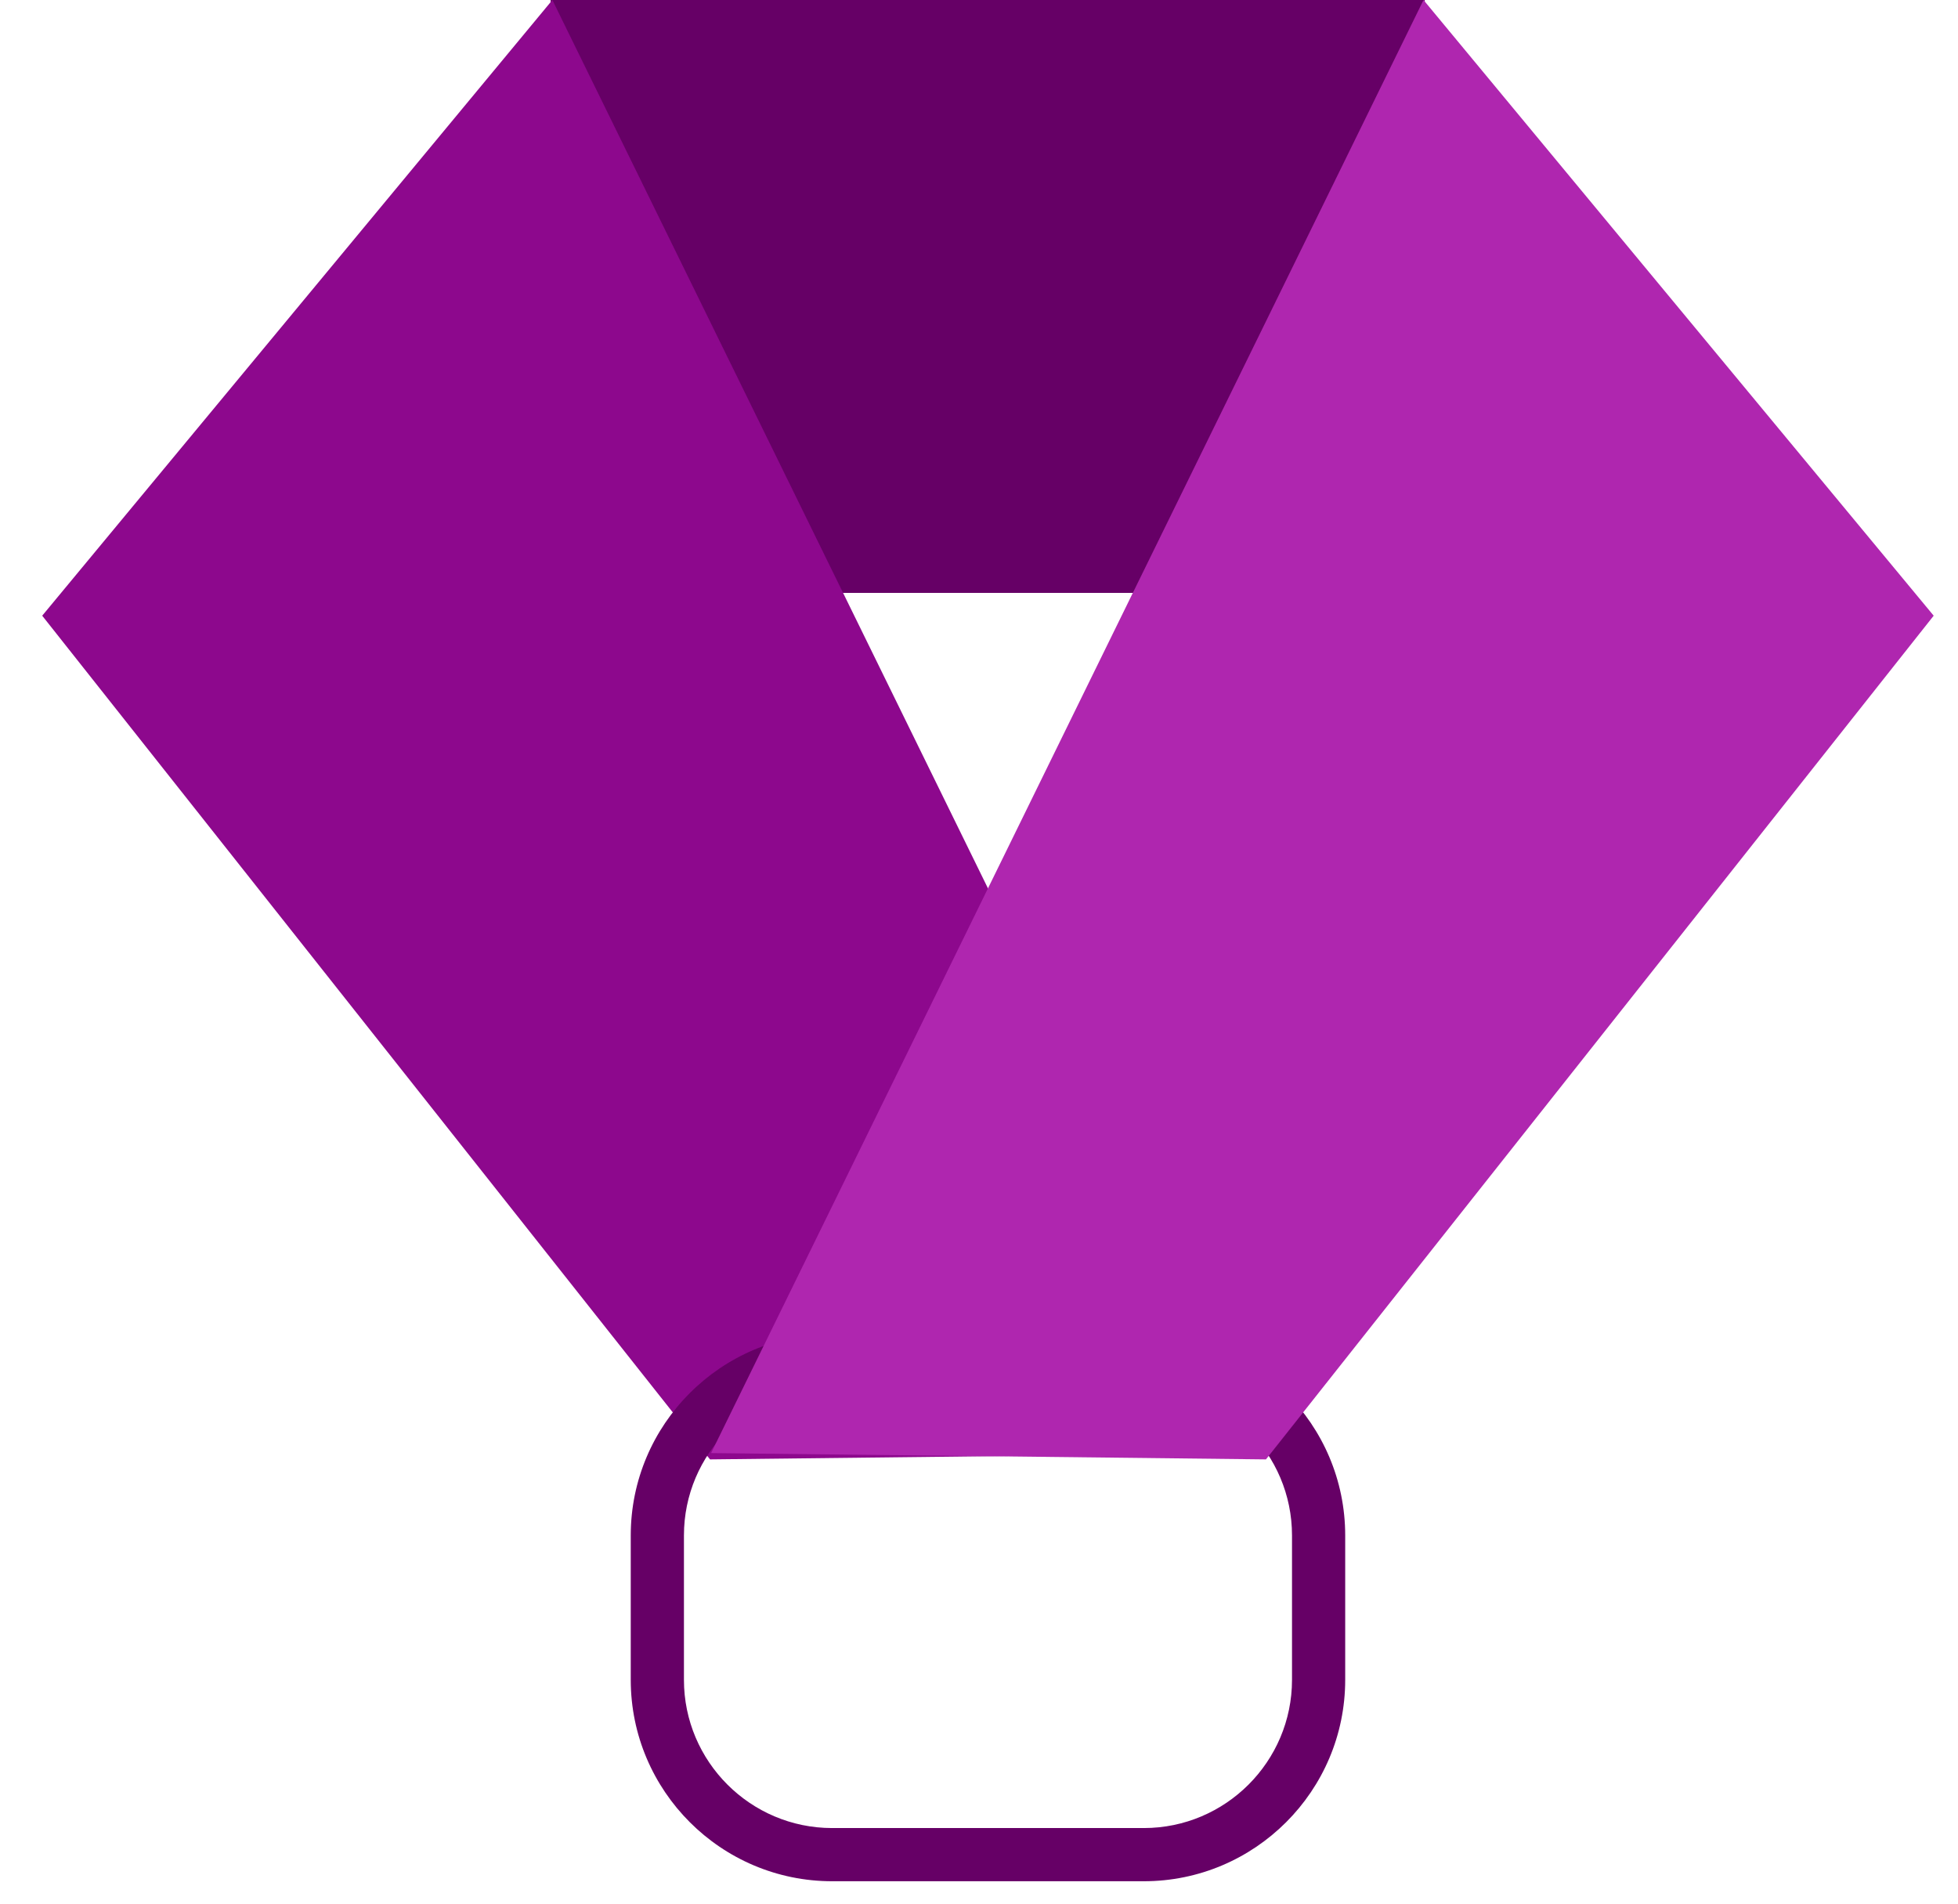
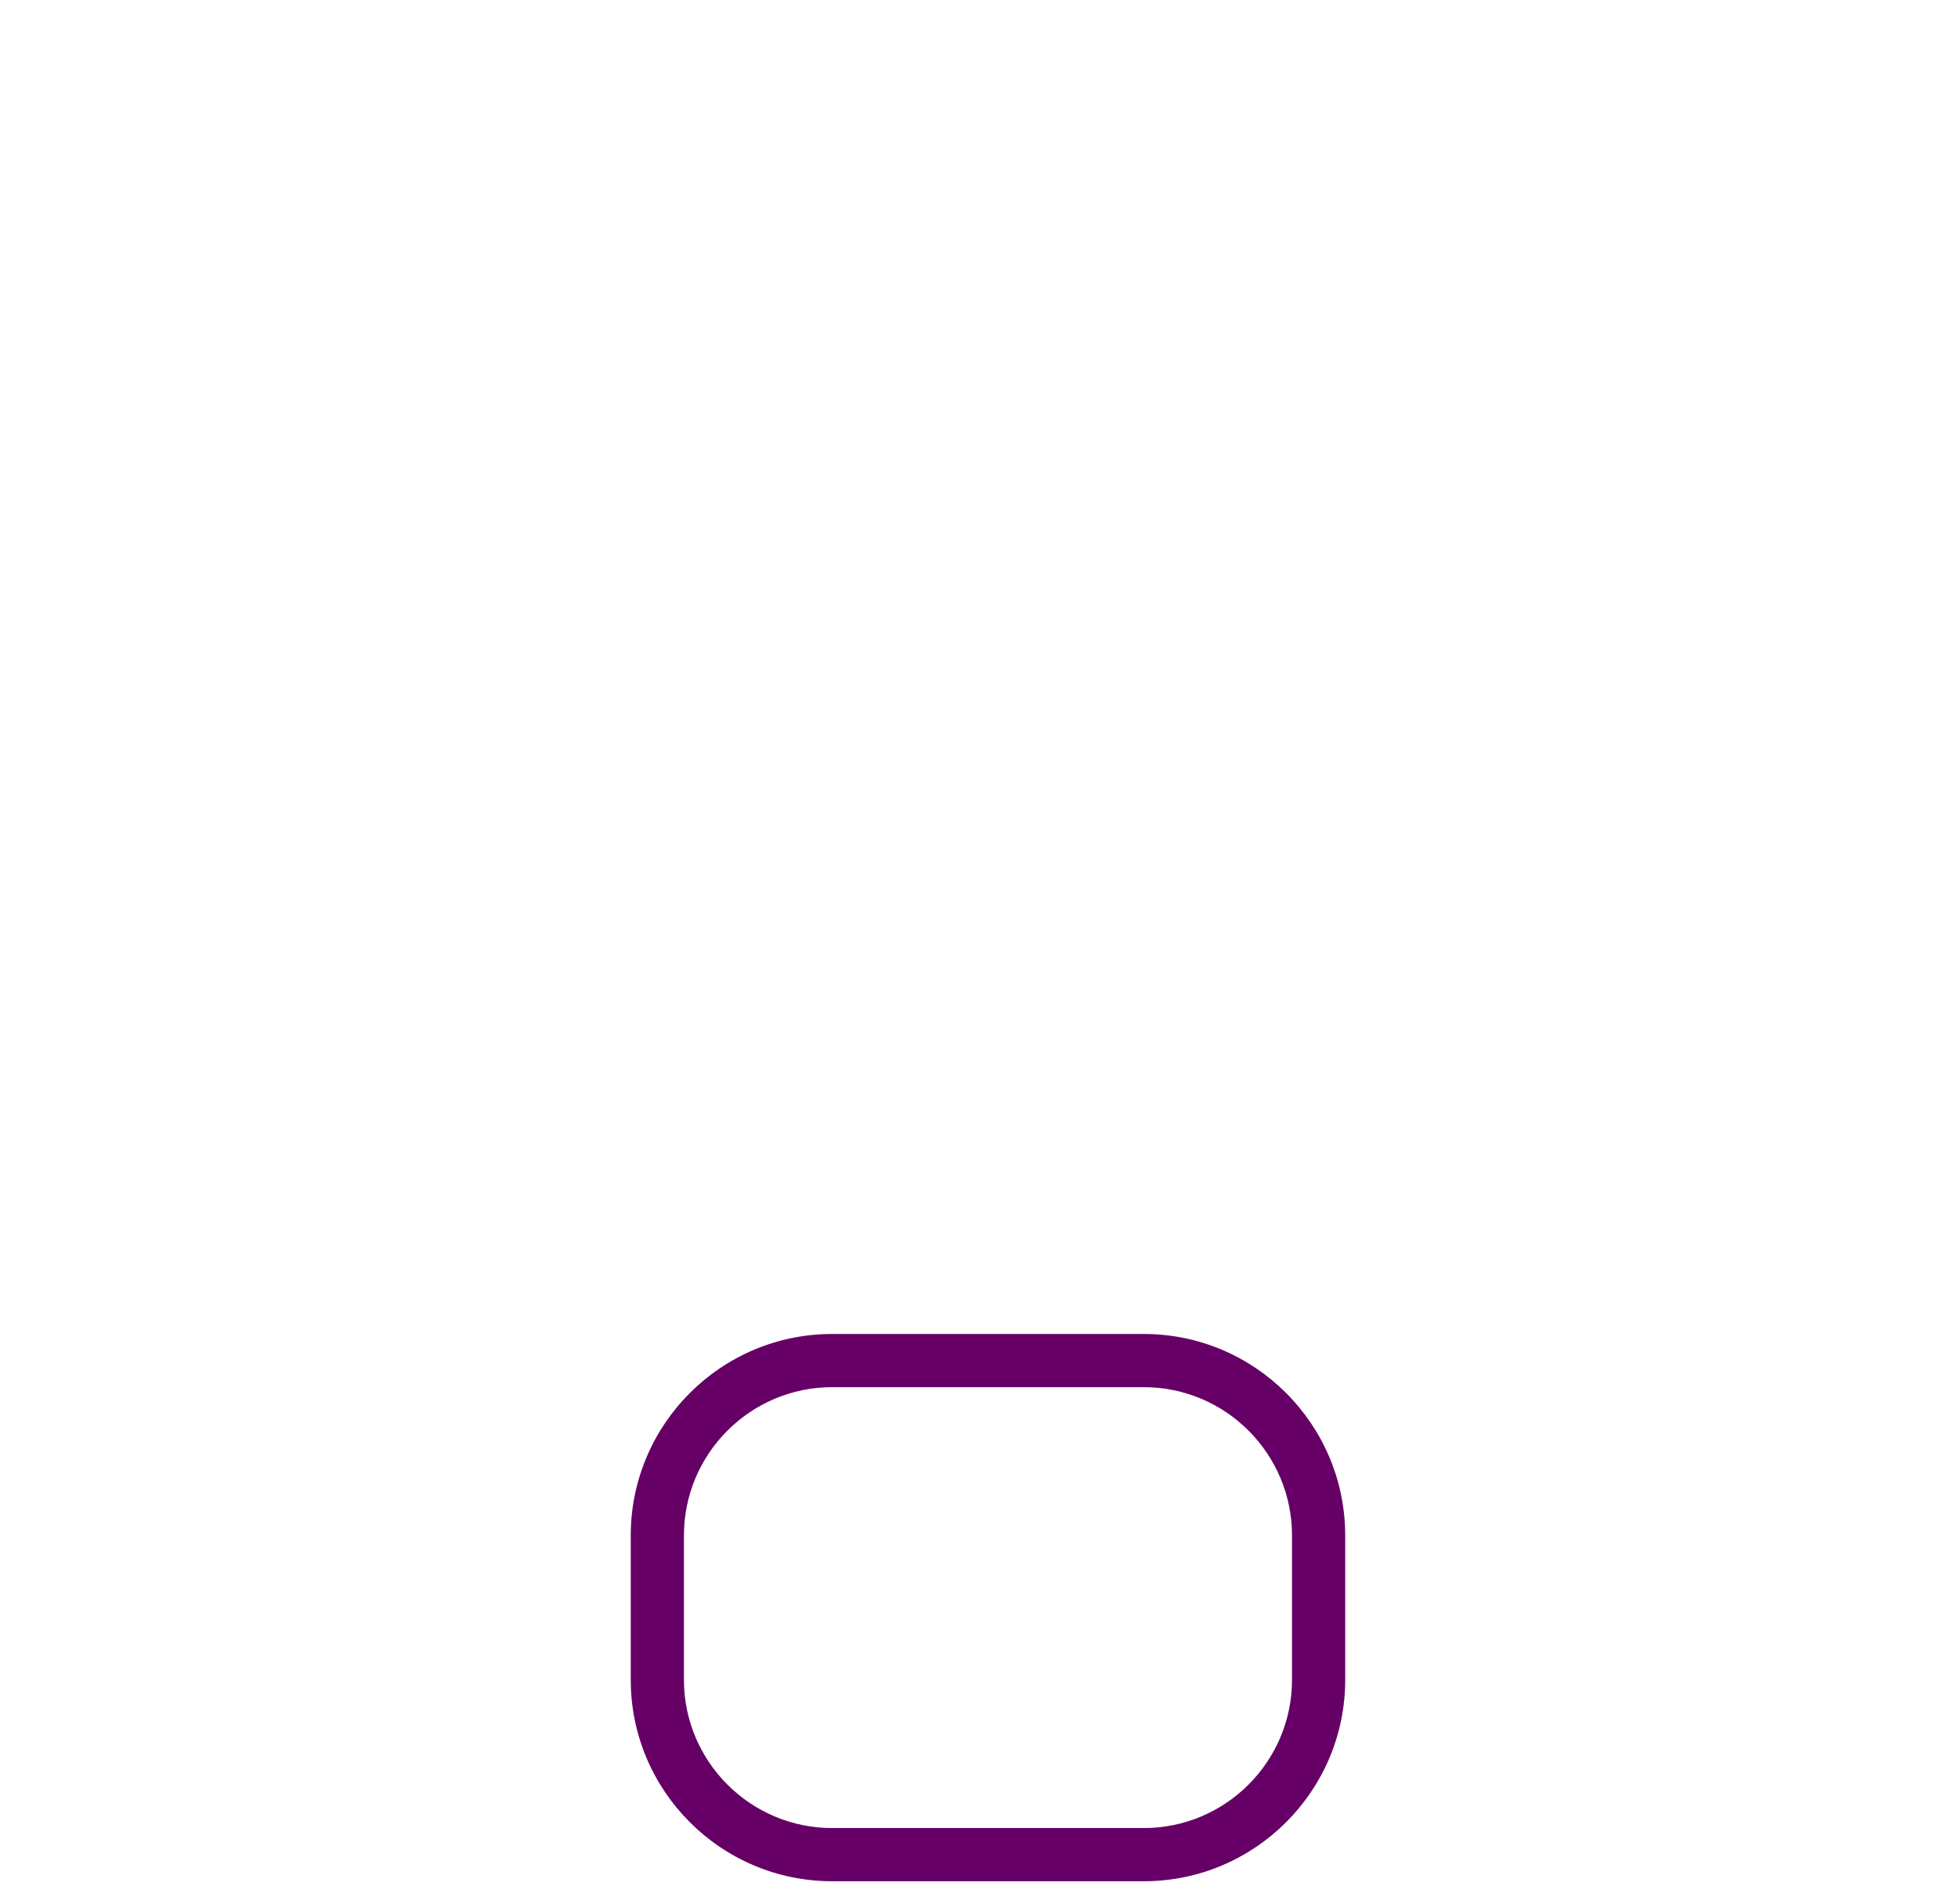
<svg xmlns="http://www.w3.org/2000/svg" width="36" height="35" viewBox="0 0 36 35" fill="none">
-   <path d="M26.195 0H10.124V10.901H26.195V0Z" fill="#660066" />
-   <path d="M23.256 26.716L13.054 26.832L0.776 11.32L10.156 0L23.256 26.716Z" fill="#8D088D" />
  <path d="M21.03 34.588H15.3C13.258 34.588 11.597 32.927 11.597 30.885V28.23C11.597 26.188 13.258 24.526 15.3 24.526H21.03C23.072 24.526 24.733 26.188 24.733 28.23V30.885C24.733 32.927 23.072 34.588 21.03 34.588ZM15.3 25.504C13.798 25.504 12.575 26.727 12.575 28.23V30.885C12.575 32.387 13.798 33.61 15.3 33.61H21.03C22.533 33.61 23.755 32.387 23.755 30.885V28.23C23.755 26.727 22.533 25.504 21.03 25.504H15.3Z" fill="#660066" />
-   <path d="M13.074 26.716L23.276 26.832L35.553 11.32L26.173 0L13.074 26.716Z" fill="#AF26AF" />
</svg>